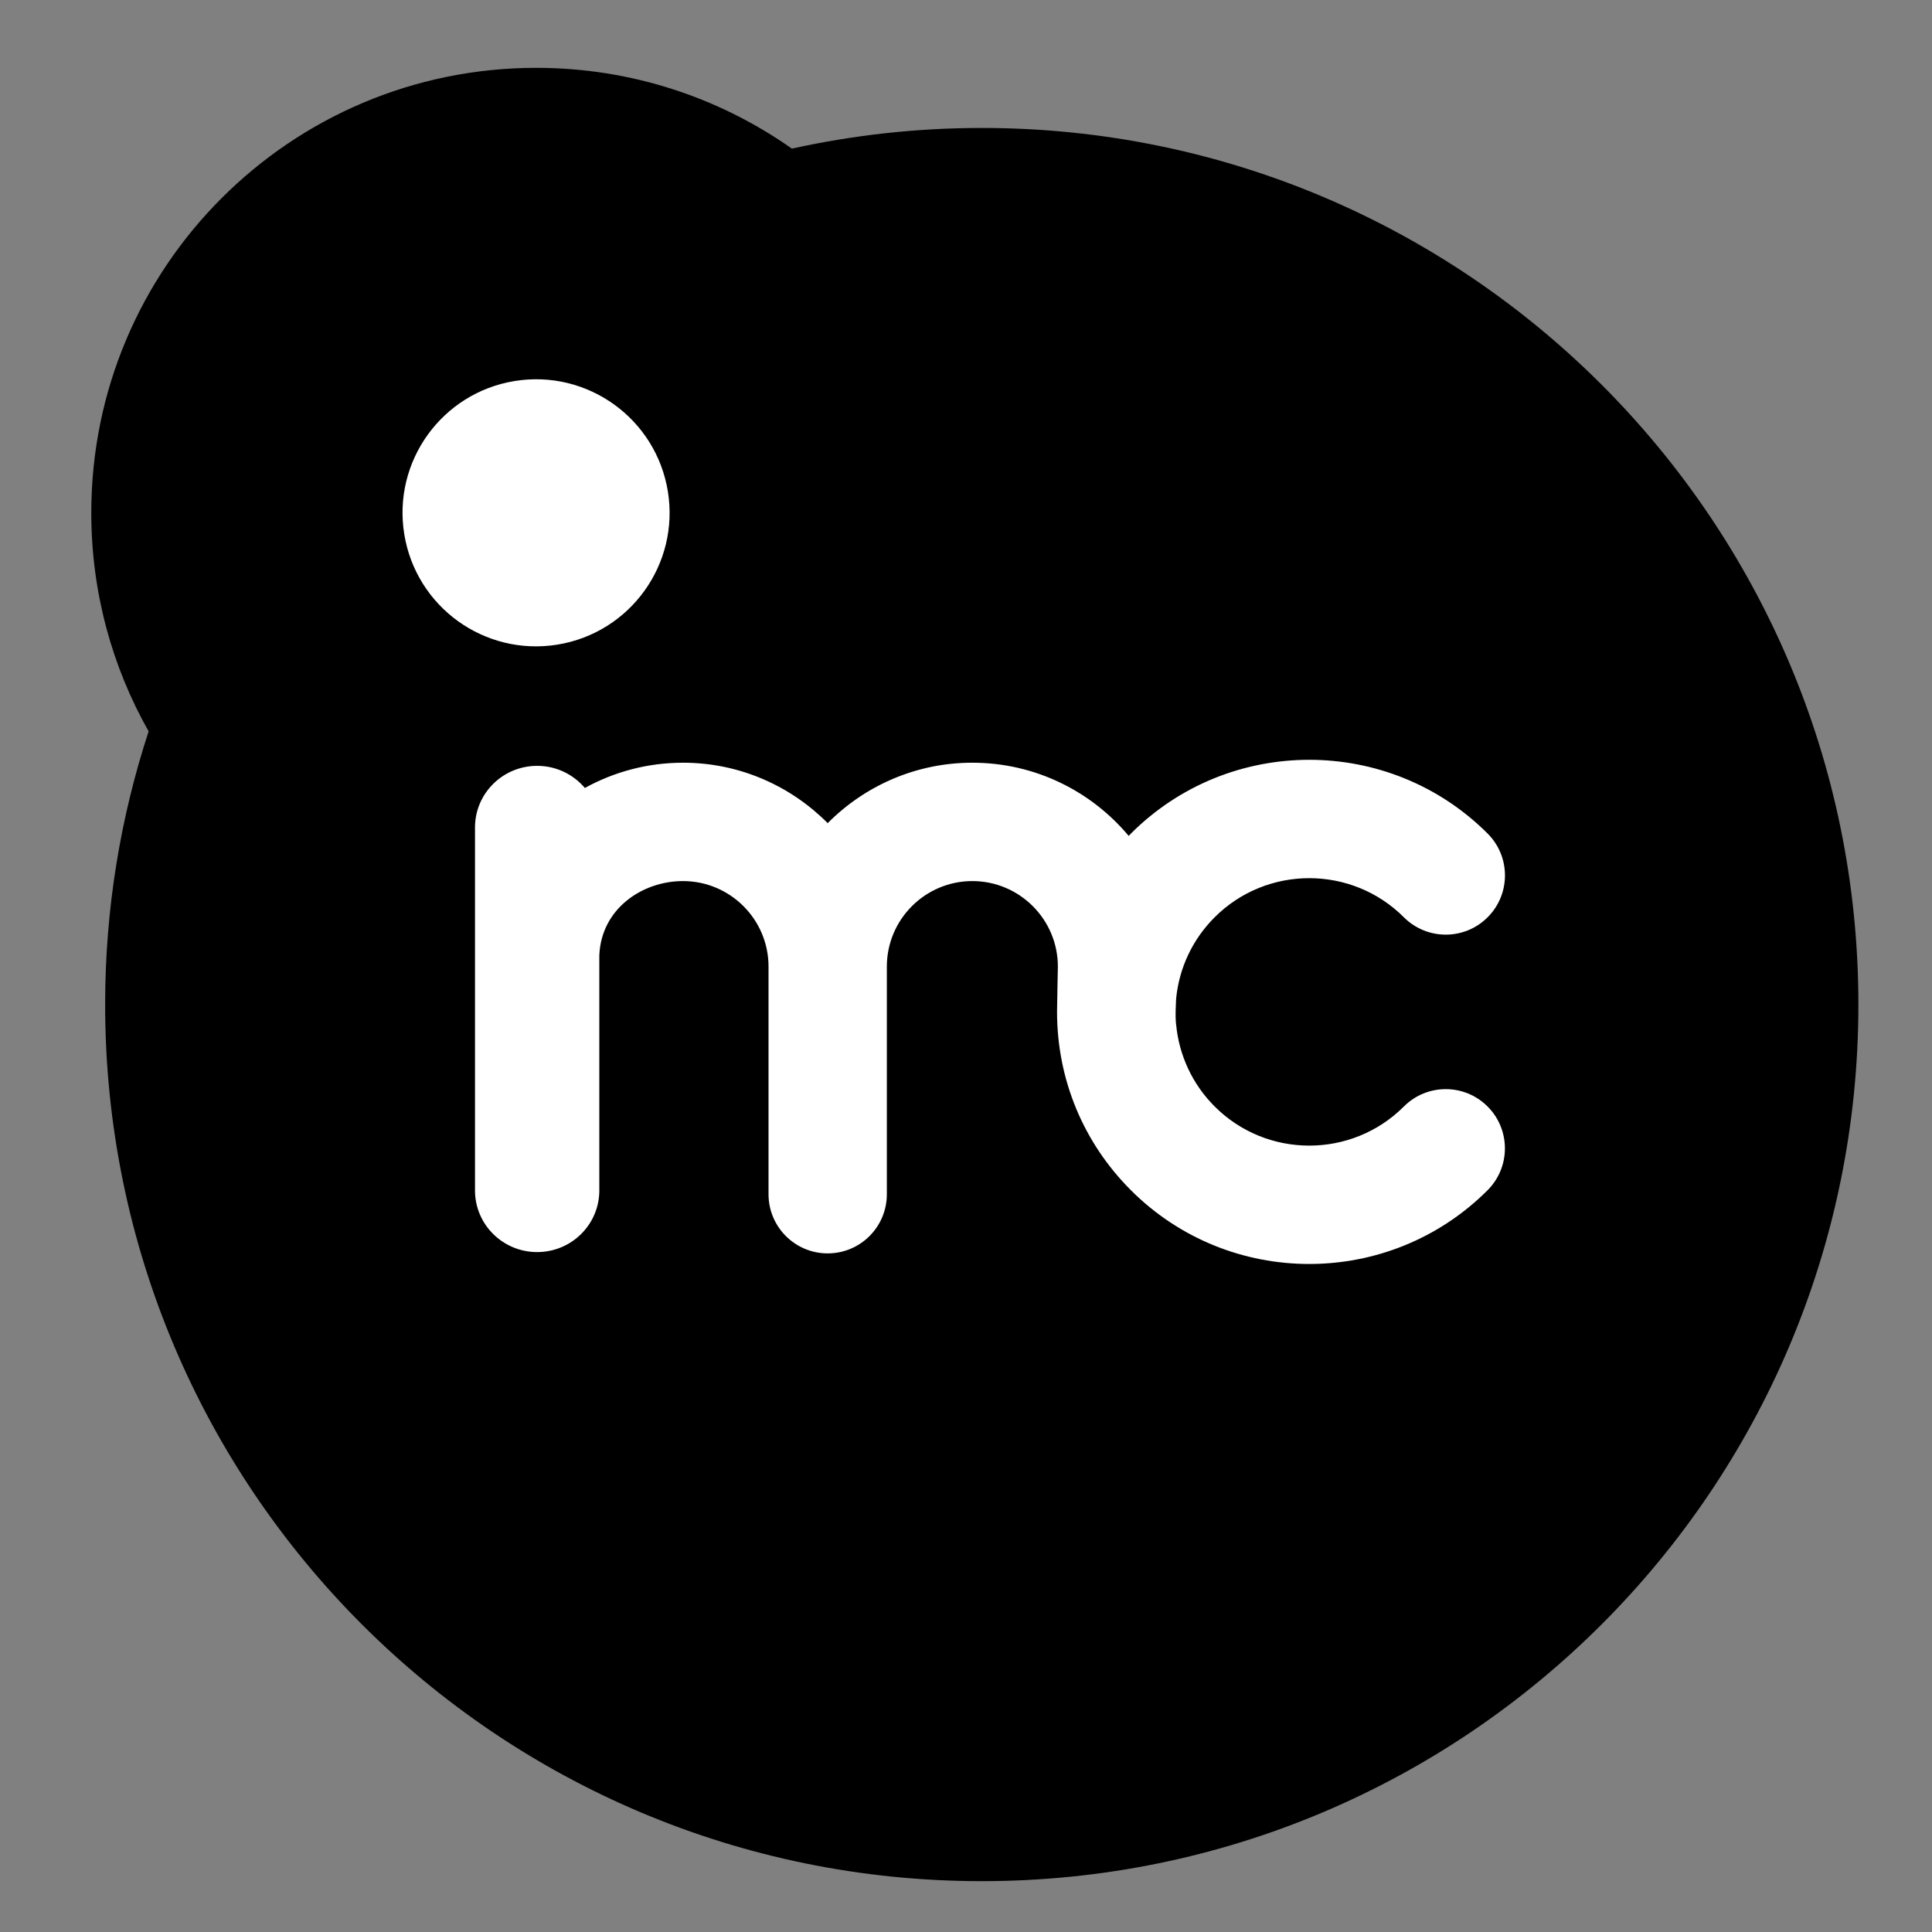
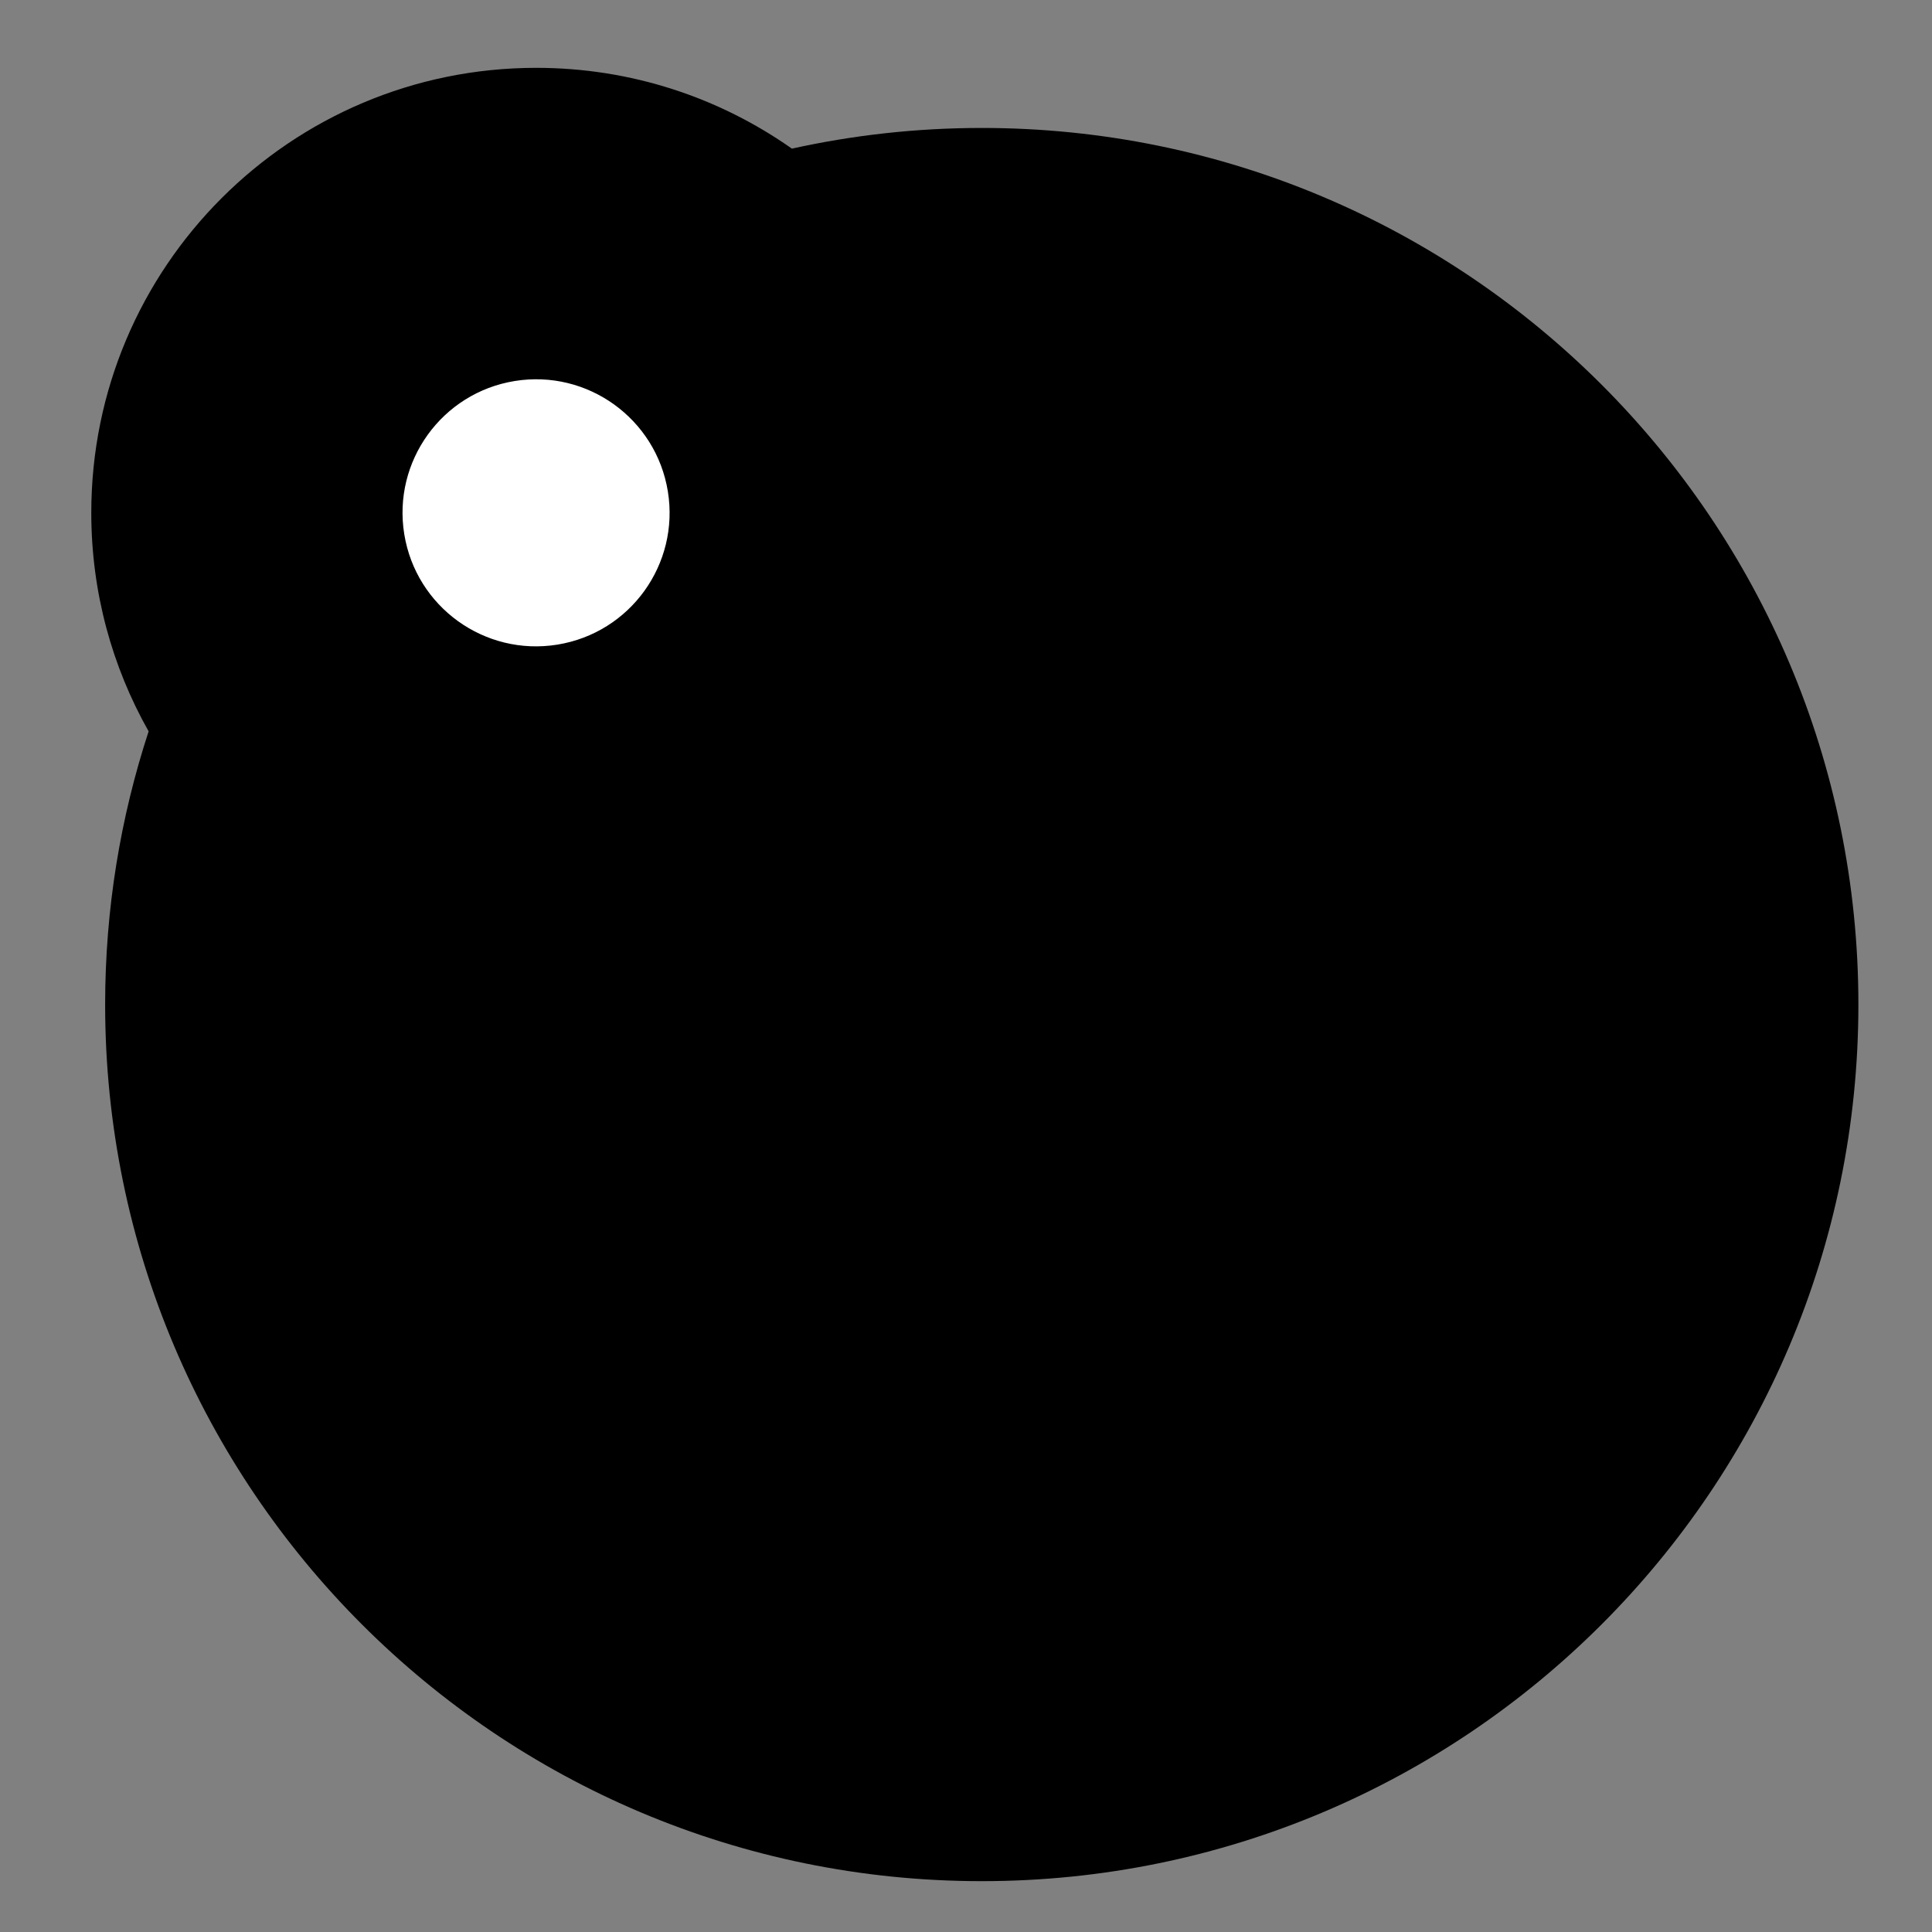
<svg xmlns="http://www.w3.org/2000/svg" version="1.1" x="0px" y="0px" viewBox="0 0 425.2 425.2" style="enable-background:new 0 0 425.2 425.2;" xml:space="preserve">
  <rect x="0" y="0" width="425.2" height="425.2" fill="#808080" stroke="none" />
  <style type="text/css">
	.st0{display:none;}
	.st1{display:inline;fill:none;stroke:#94C11C;stroke-width:0.5;stroke-miterlimit:10;}
	.st2{fill:#FFFFFF;}
</style>
  <g id="Ebene_1" class="st0">
    <line class="st1" x1="-208.04" y1="-84.35" x2="633.96" y2="509.65" />
    <line class="st1" x1="633.96" y1="-84.35" x2="-208.04" y2="509.65" />
    <circle class="st1" cx="213.47" cy="212.51" r="190.83" />
  </g>
  <g id="Ebene_2">
    <g>
      <path d="M216.07,28.16c-14.35,0-28.33,1.58-41.79,4.55c-15.92-11.2-35.32-17.78-56.27-17.78c-54.08,0-97.92,43.84-97.92,97.92    c0,17.49,4.59,33.9,12.62,48.11c-6.2,18.92-9.57,39.13-9.57,60.12c0,106.55,86.38,192.93,192.93,192.93S409,327.63,409,221.08    S322.62,28.16,216.07,28.16z" />
      <g>
-         <path class="st2" d="M308.97,243.52c-11.48,11.48-30.16,11.48-41.64,0c-5-5-7.82-11.36-8.47-17.89c0,0-0.18-1.1-0.12-3.24     c0.06-1.99,0.12-2.75,0.12-2.75c0.69-6.71,3.63-12.93,8.46-17.76c11.48-11.48,30.17-11.48,41.65,0c5.09,5.09,13.34,5.09,18.43,0     c5.09-5.09,5.09-13.34,0-18.43c-21.65-21.64-56.86-21.64-78.5,0c-0.17,0.17-0.33,0.35-0.49,0.52     c-8.24-9.84-20.6-16.11-34.41-16.11c-12.44,0-23.7,5.1-31.84,13.3c-8.14-8.2-19.4-13.3-31.84-13.3c-7.83,0-15.19,2.02-21.6,5.56     c-2.51-2.97-6.28-4.87-10.5-4.87c-7.56,0-13.68,6.07-13.68,13.56V262c0,7.49,6.12,13.56,13.68,13.56     c7.56,0,13.68-6.07,13.68-13.56v-51.75c0.42-10.19,9.37-16.34,18.42-16.34c10.38,0,18.82,8.44,18.82,18.82v50.1     c0,7.19,5.83,13.02,13.02,13.02c7.19,0,13.02-5.83,13.02-13.02v-50.1c0-10.38,8.44-18.82,18.82-18.82     c10.38,0,18.82,8.44,18.82,18.82c0,0-0.18,8.54-0.18,9.97c0,0,0,0,0,0v0v0c0,14.83,5.77,28.77,16.26,39.25     c10.82,10.82,25.03,16.23,39.24,16.23c14.22,0,28.43-5.41,39.25-16.23c5.09-5.09,5.09-13.34,0-18.43     C322.31,238.43,314.06,238.43,308.97,243.52z" />
        <ellipse transform="matrix(0.987 -0.16 0.16 0.987 -16.553 20.361)" class="st2" cx="118.01" cy="112.85" rx="29.39" ry="29.39" />
      </g>
    </g>
  </g>
</svg>